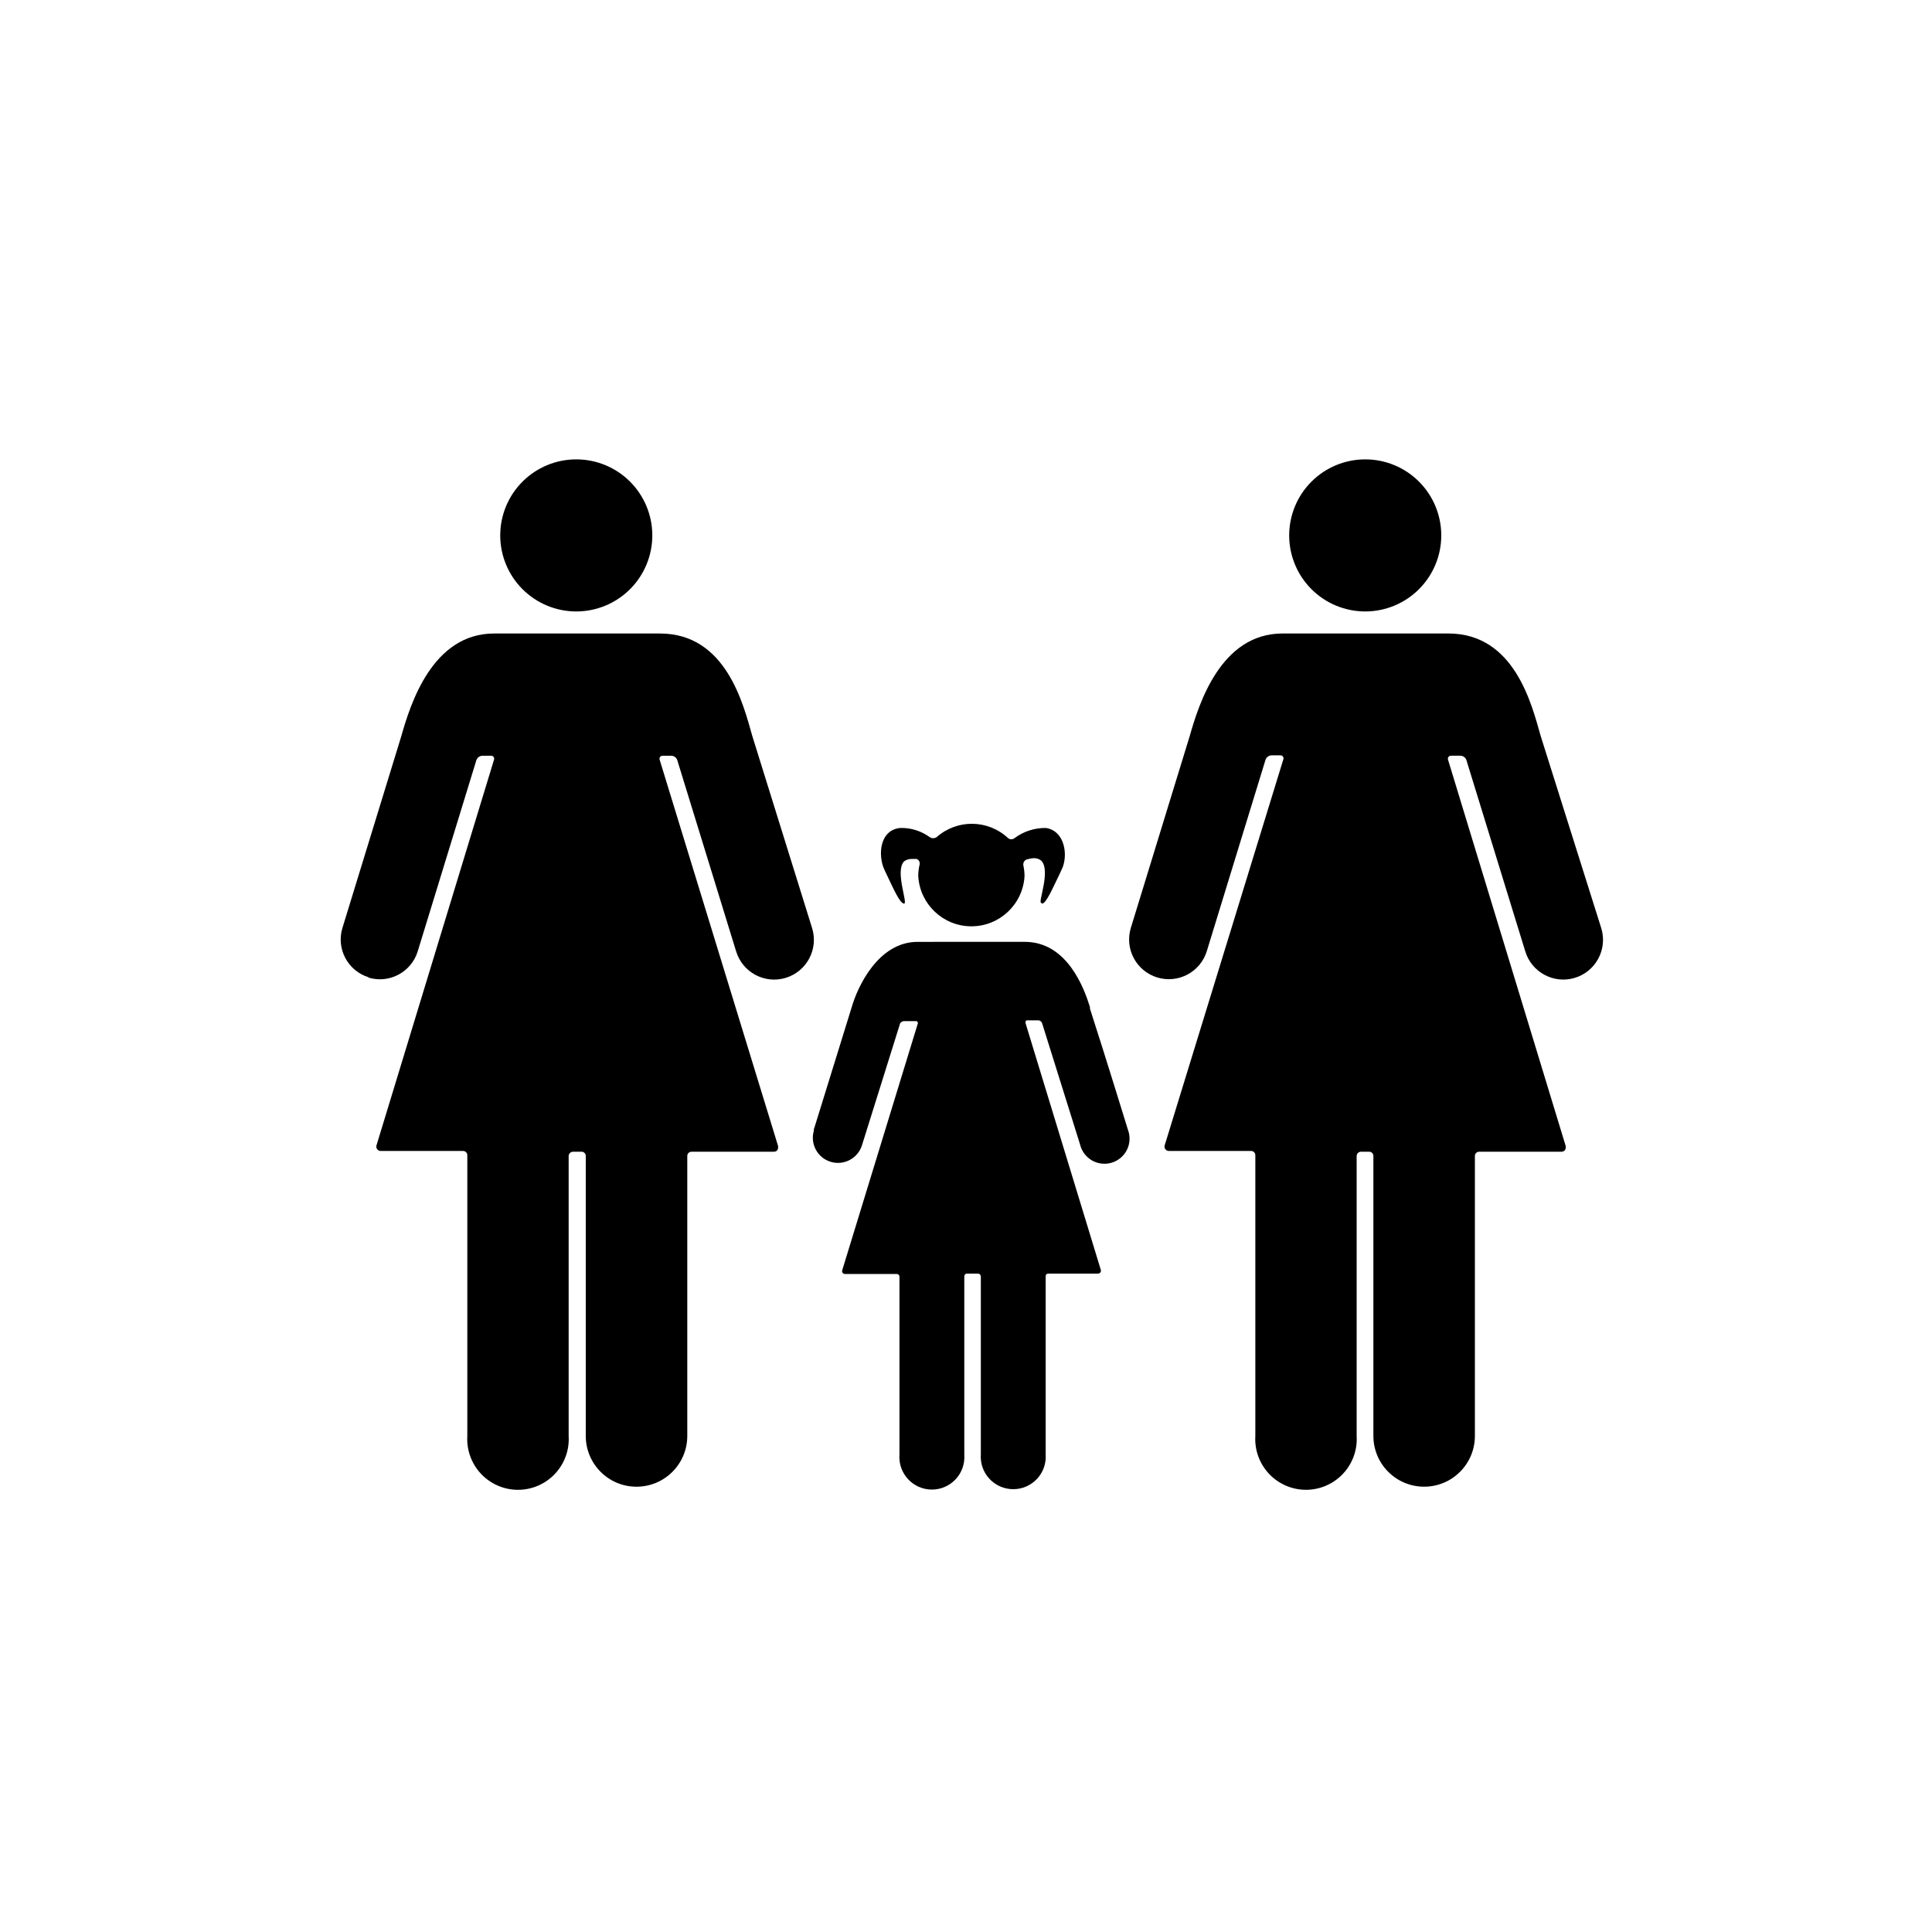
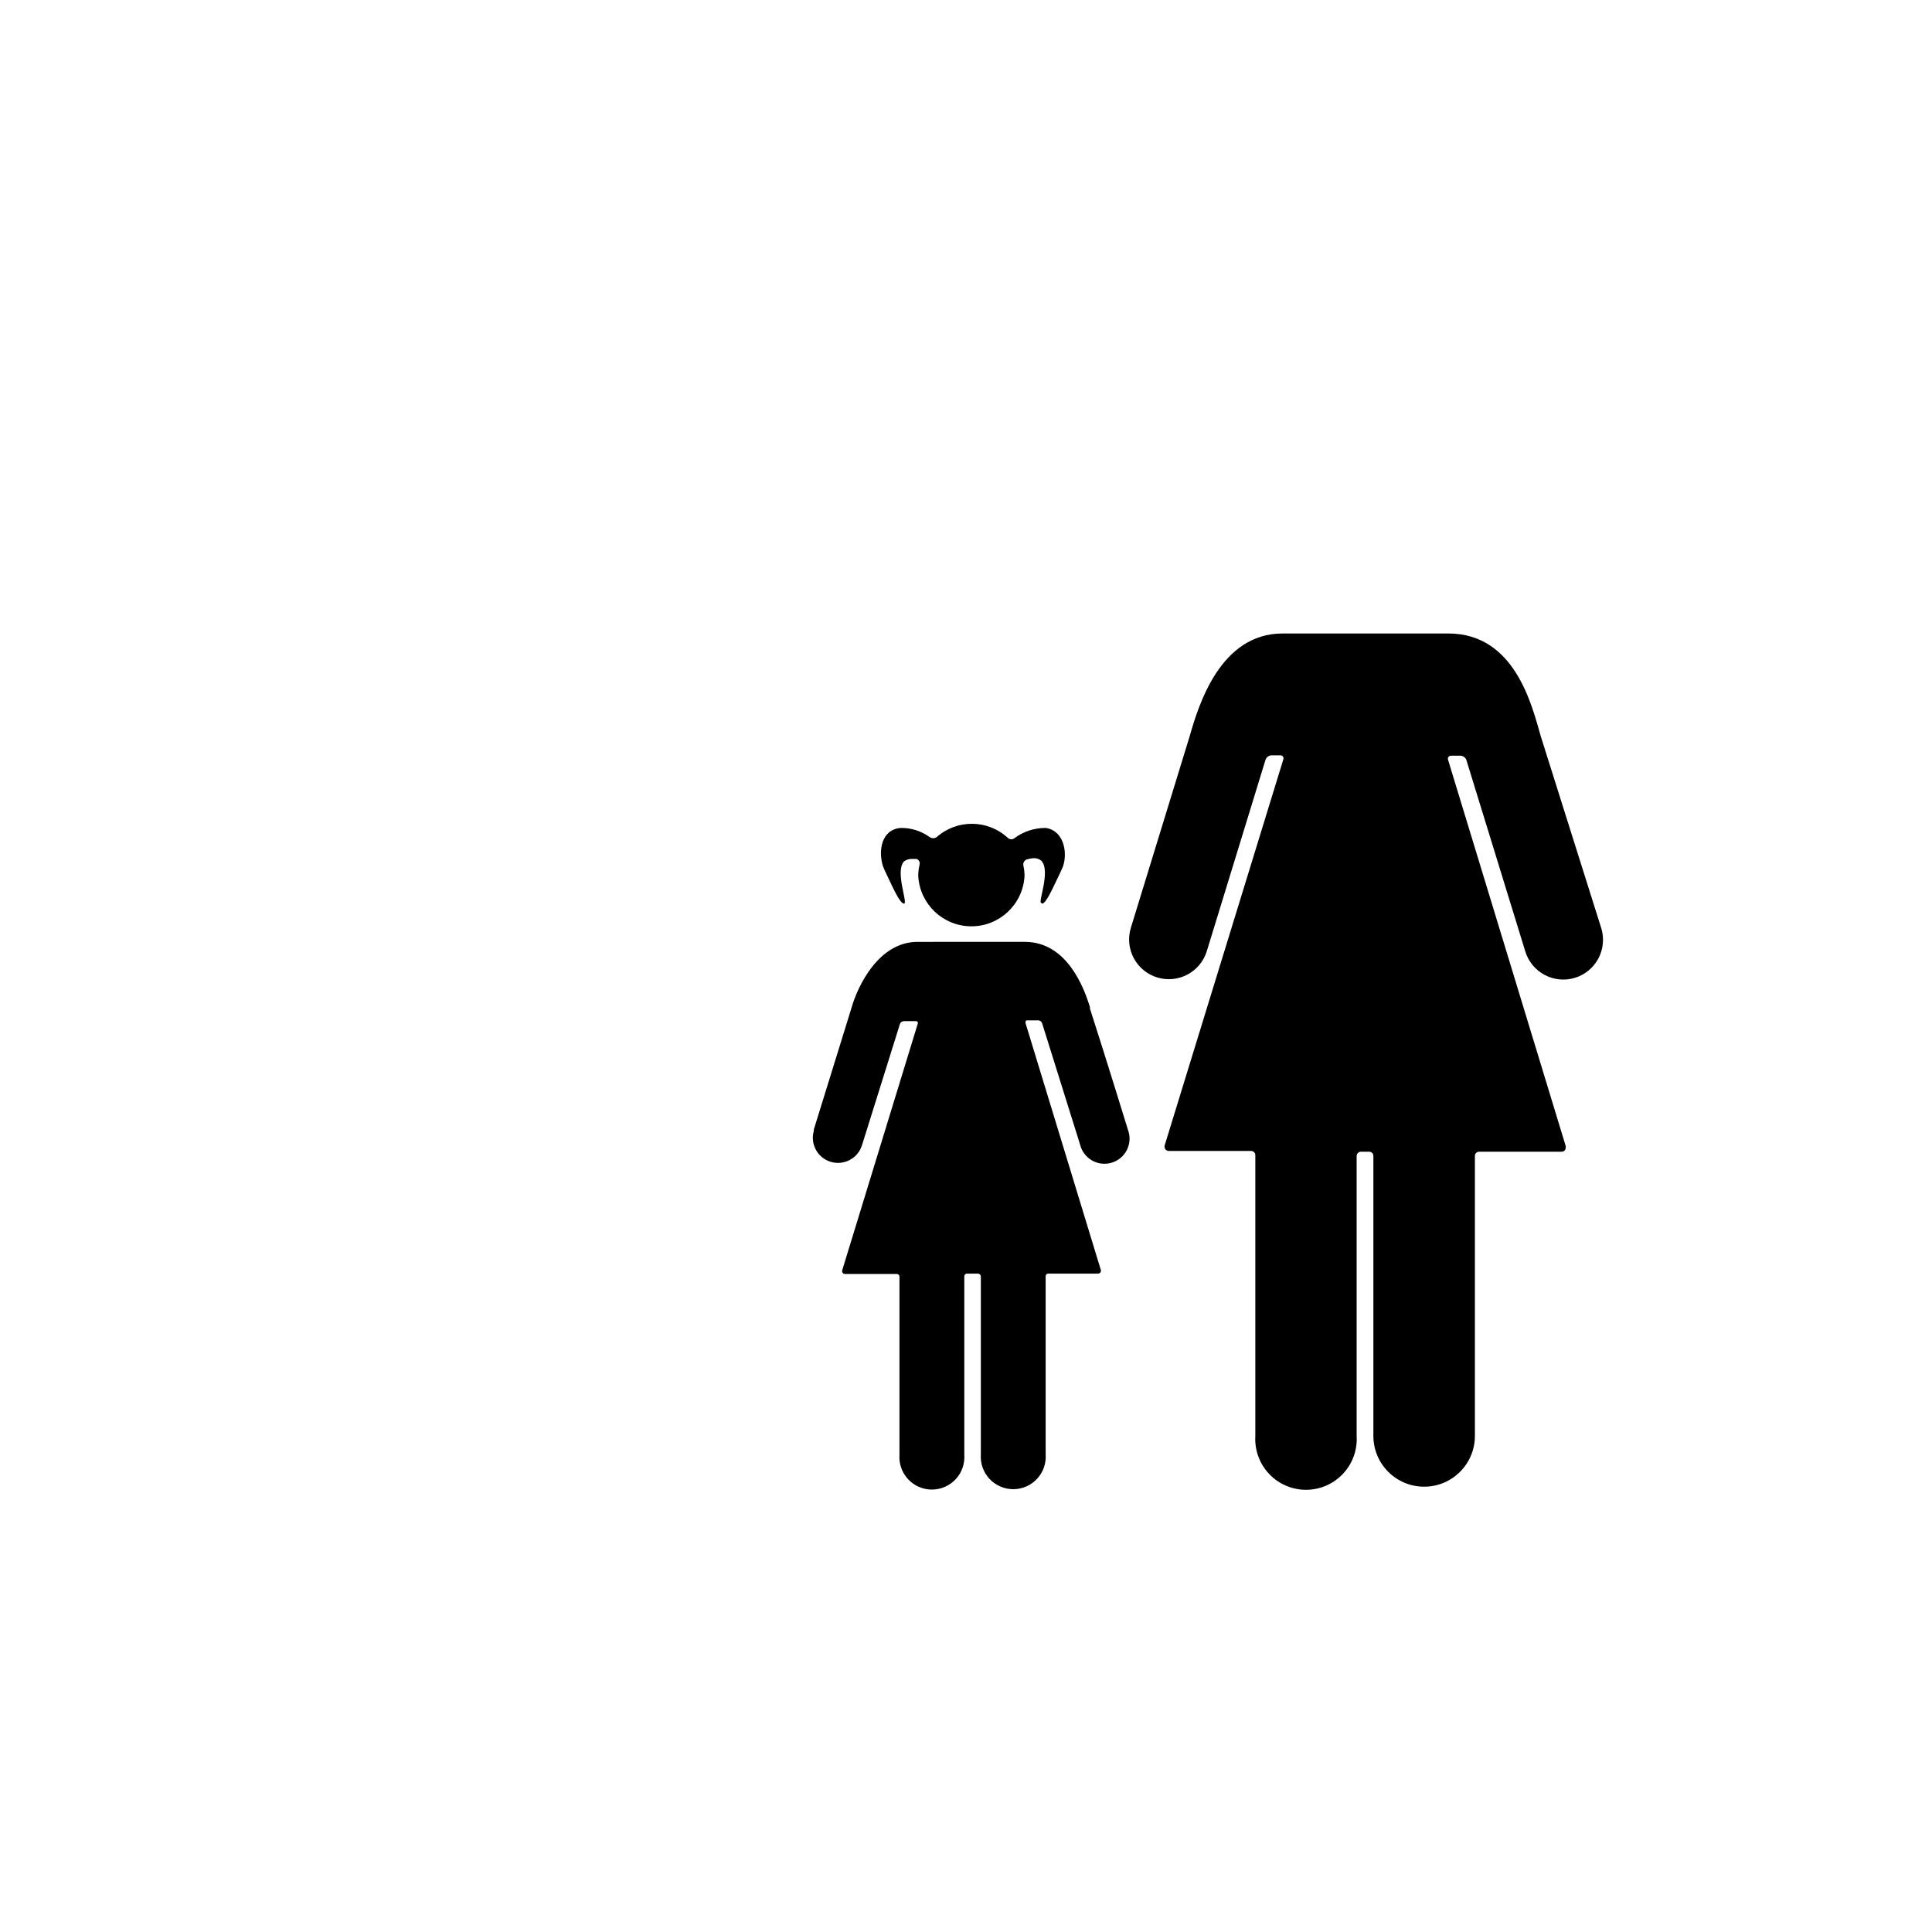
<svg xmlns="http://www.w3.org/2000/svg" fill="#000000" width="800px" height="800px" version="1.1" viewBox="144 144 512 512">
  <g>
    <path d="m483.88 311.88c-16.426 0-22.219 18.844-24.586 27.156l-15.617 50.883c-1.684 5.566 1.461 11.441 7.027 13.125 5.566 1.684 11.441-1.465 13.125-7.027l15.566-50.734c0.273-0.68 0.934-1.121 1.664-1.109h2.168-0.004c0.289-0.039 0.574 0.078 0.75 0.305 0.18 0.23 0.219 0.535 0.109 0.805l-31.391 102.12c-0.148 0.355-0.113 0.766 0.098 1.09 0.215 0.324 0.574 0.52 0.961 0.523h21.816c0.301 0 0.594 0.121 0.801 0.344 0.211 0.219 0.32 0.512 0.309 0.816v74.359c-0.227 3.703 1.086 7.336 3.625 10.039 2.543 2.703 6.09 4.238 9.801 4.238 3.711 0 7.254-1.535 9.797-4.238 2.543-2.703 3.856-6.336 3.629-10.039v-74.16c0-0.641 0.52-1.16 1.16-1.16h2.168-0.004c0.305 0 0.594 0.125 0.805 0.344 0.207 0.219 0.32 0.516 0.305 0.816v74.16c0 7.43 6.023 13.453 13.453 13.453 7.43 0 13.449-6.023 13.449-13.453v-74.16c-0.012-0.293 0.09-0.582 0.289-0.797 0.199-0.219 0.477-0.348 0.77-0.363h21.867c1.109 0 1.258-1.008 1.109-1.613l-31.137-102.22c-0.105-0.258-0.07-0.555 0.094-0.781 0.164-0.223 0.434-0.348 0.711-0.328h2.418c0.719-0.004 1.359 0.438 1.613 1.109l15.617 50.734c1.684 5.562 7.559 8.711 13.125 7.027 5.566-1.684 8.711-7.559 7.027-13.125l-16.07-50.984c-2.367-8.312-6.902-27.156-24.484-27.156z" />
-     <path d="m525.95 285.89c0 5.344-2.121 10.469-5.902 14.25-3.777 3.777-8.902 5.902-14.25 5.902-5.344 0-10.469-2.125-14.25-5.902-3.777-3.781-5.902-8.906-5.902-14.25 0-5.348 2.125-10.473 5.902-14.25 3.781-3.781 8.906-5.902 14.25-5.902 5.348 0 10.473 2.121 14.25 5.902 3.781 3.777 5.902 8.902 5.902 14.25z" />
-     <path d="m241.65 403.07c5.519 1.672 11.352-1.438 13.047-6.949l15.566-50.734c0.273-0.68 0.934-1.121 1.664-1.109h2.117c0.285-0.039 0.574 0.074 0.75 0.305s0.219 0.535 0.105 0.805l-31.086 102.02c-0.152 0.355-0.113 0.766 0.098 1.09 0.215 0.324 0.574 0.52 0.961 0.523h21.867c0.301 0 0.59 0.121 0.801 0.344 0.211 0.219 0.32 0.512 0.305 0.816v74.359c-0.227 3.703 1.086 7.336 3.629 10.039 2.543 2.703 6.09 4.238 9.801 4.238 3.707 0 7.254-1.535 9.797-4.238s3.856-6.336 3.629-10.039v-74.16c0-0.641 0.52-1.16 1.156-1.16h2.168c0.32-0.027 0.637 0.082 0.871 0.305 0.23 0.223 0.355 0.535 0.34 0.855v74.16c0 7.43 6.019 13.453 13.449 13.453s13.453-6.023 13.453-13.453v-74.16c-0.016-0.293 0.09-0.582 0.289-0.797 0.199-0.219 0.473-0.348 0.77-0.363h21.867c1.109 0 1.258-1.008 1.109-1.613l-31.34-102.22c-0.105-0.258-0.07-0.555 0.094-0.781 0.164-0.223 0.434-0.348 0.711-0.328h2.219c0.715-0.004 1.359 0.438 1.609 1.109l15.617 50.734h0.004c1.68 5.562 7.559 8.711 13.121 7.027 5.566-1.684 8.711-7.559 7.031-13.125l-15.871-50.984c-2.367-8.312-6.902-27.156-24.484-27.156h-43.934c-16.426 0-22.219 18.844-24.586 27.156l-15.617 50.883c-1.676 5.508 1.406 11.332 6.902 13.051z" />
-     <path d="m316.87 285.89c0 5.344-2.125 10.469-5.902 14.25-3.781 3.777-8.906 5.902-14.25 5.902-5.348 0-10.473-2.125-14.25-5.902-3.781-3.781-5.902-8.906-5.902-14.25 0-5.348 2.121-10.473 5.902-14.25 3.777-3.781 8.902-5.902 14.25-5.902 5.344 0 10.469 2.121 14.25 5.902 3.777 3.777 5.902 8.902 5.902 14.25z" />
+     <path d="m525.95 285.89z" />
    <path d="m359.7 443.58c-1.074 3.519 0.914 7.242 4.434 8.312 3.519 1.07 7.238-0.914 8.312-4.434l10.078-32.195-0.004 0.004c0.207-0.398 0.613-0.652 1.059-0.656h3.125c0.176-0.016 0.348 0.062 0.453 0.207 0.102 0.148 0.121 0.336 0.051 0.496l-20.004 65.297c-0.078 0.23-0.047 0.484 0.094 0.684s0.367 0.32 0.613 0.324h13.754c0.391 0 0.703 0.312 0.703 0.703v47.156c-0.18 2.394 0.641 4.754 2.273 6.516 1.629 1.758 3.918 2.758 6.32 2.758 2.398 0 4.688-1 6.32-2.758 1.629-1.762 2.449-4.121 2.269-6.516v-47.258c0-0.387 0.312-0.703 0.703-0.703h2.973c0.371 0.043 0.66 0.336 0.707 0.703v47.156c-0.184 2.394 0.637 4.754 2.269 6.516 1.629 1.758 3.918 2.758 6.32 2.758 2.398 0 4.688-1 6.32-2.758 1.629-1.762 2.453-4.121 2.269-6.516v-47.156c-0.016-0.18 0.047-0.359 0.172-0.496 0.125-0.133 0.301-0.207 0.48-0.207h13.25c0.246-0.004 0.473-0.125 0.613-0.324 0.141-0.199 0.176-0.453 0.094-0.684l-19.949-65.395c0-0.402 0-0.754 0.504-0.707h3.023-0.004c0.387 0.074 0.711 0.34 0.859 0.707l10.078 32.195-0.004-0.004c0.43 1.785 1.574 3.312 3.164 4.227 1.594 0.91 3.492 1.121 5.246 0.586 1.754-0.535 3.211-1.773 4.023-3.418 0.809-1.645 0.906-3.555 0.262-5.273 0 0-5.844-19.043-10.078-32.145l0.004 0.004c-0.02-0.137-0.02-0.27 0-0.406-1.562-5.039-6.047-17.281-17.281-17.281l-28.414 0.004c-10.43 0-15.922 11.992-17.434 17.281l-10.078 32.547z" />
    <path d="m420.15 383.47c1.109 0 2.871-4.231 4.637-7.809 0.25-0.605 0.754-1.562 0.957-2.168 1.258-3.879 0-9.473-4.637-10.078v0.004c-2.957-0.027-5.84 0.91-8.215 2.672-0.508 0.43-1.254 0.43-1.762 0-5.293-4.938-13.469-5.047-18.895-0.254-0.559 0.395-1.305 0.395-1.863 0-2.25-1.633-4.977-2.484-7.758-2.418-5.039 0.453-5.894 6.047-4.637 10.078 0.277 0.738 0.598 1.461 0.957 2.164 1.715 3.578 3.477 7.707 4.637 7.809 1.16 0.102-2.469-8.516 0-11.184 0.621-0.469 1.391-0.699 2.168-0.656h1.16-0.004c0.625 0.215 0.977 0.875 0.809 1.512-0.25 1.008-0.367 2.039-0.355 3.074 0.445 7.449 6.621 13.266 14.082 13.266 7.465 0 13.637-5.816 14.082-13.266 0-0.949-0.098-1.895-0.301-2.82-0.137-0.66 0.195-1.324 0.805-1.613 0.574-0.176 1.164-0.293 1.762-0.352 0.781-0.07 1.559 0.164 2.168 0.652 2.621 2.672-1.008 11.336 0 11.184z" />
  </g>
</svg>